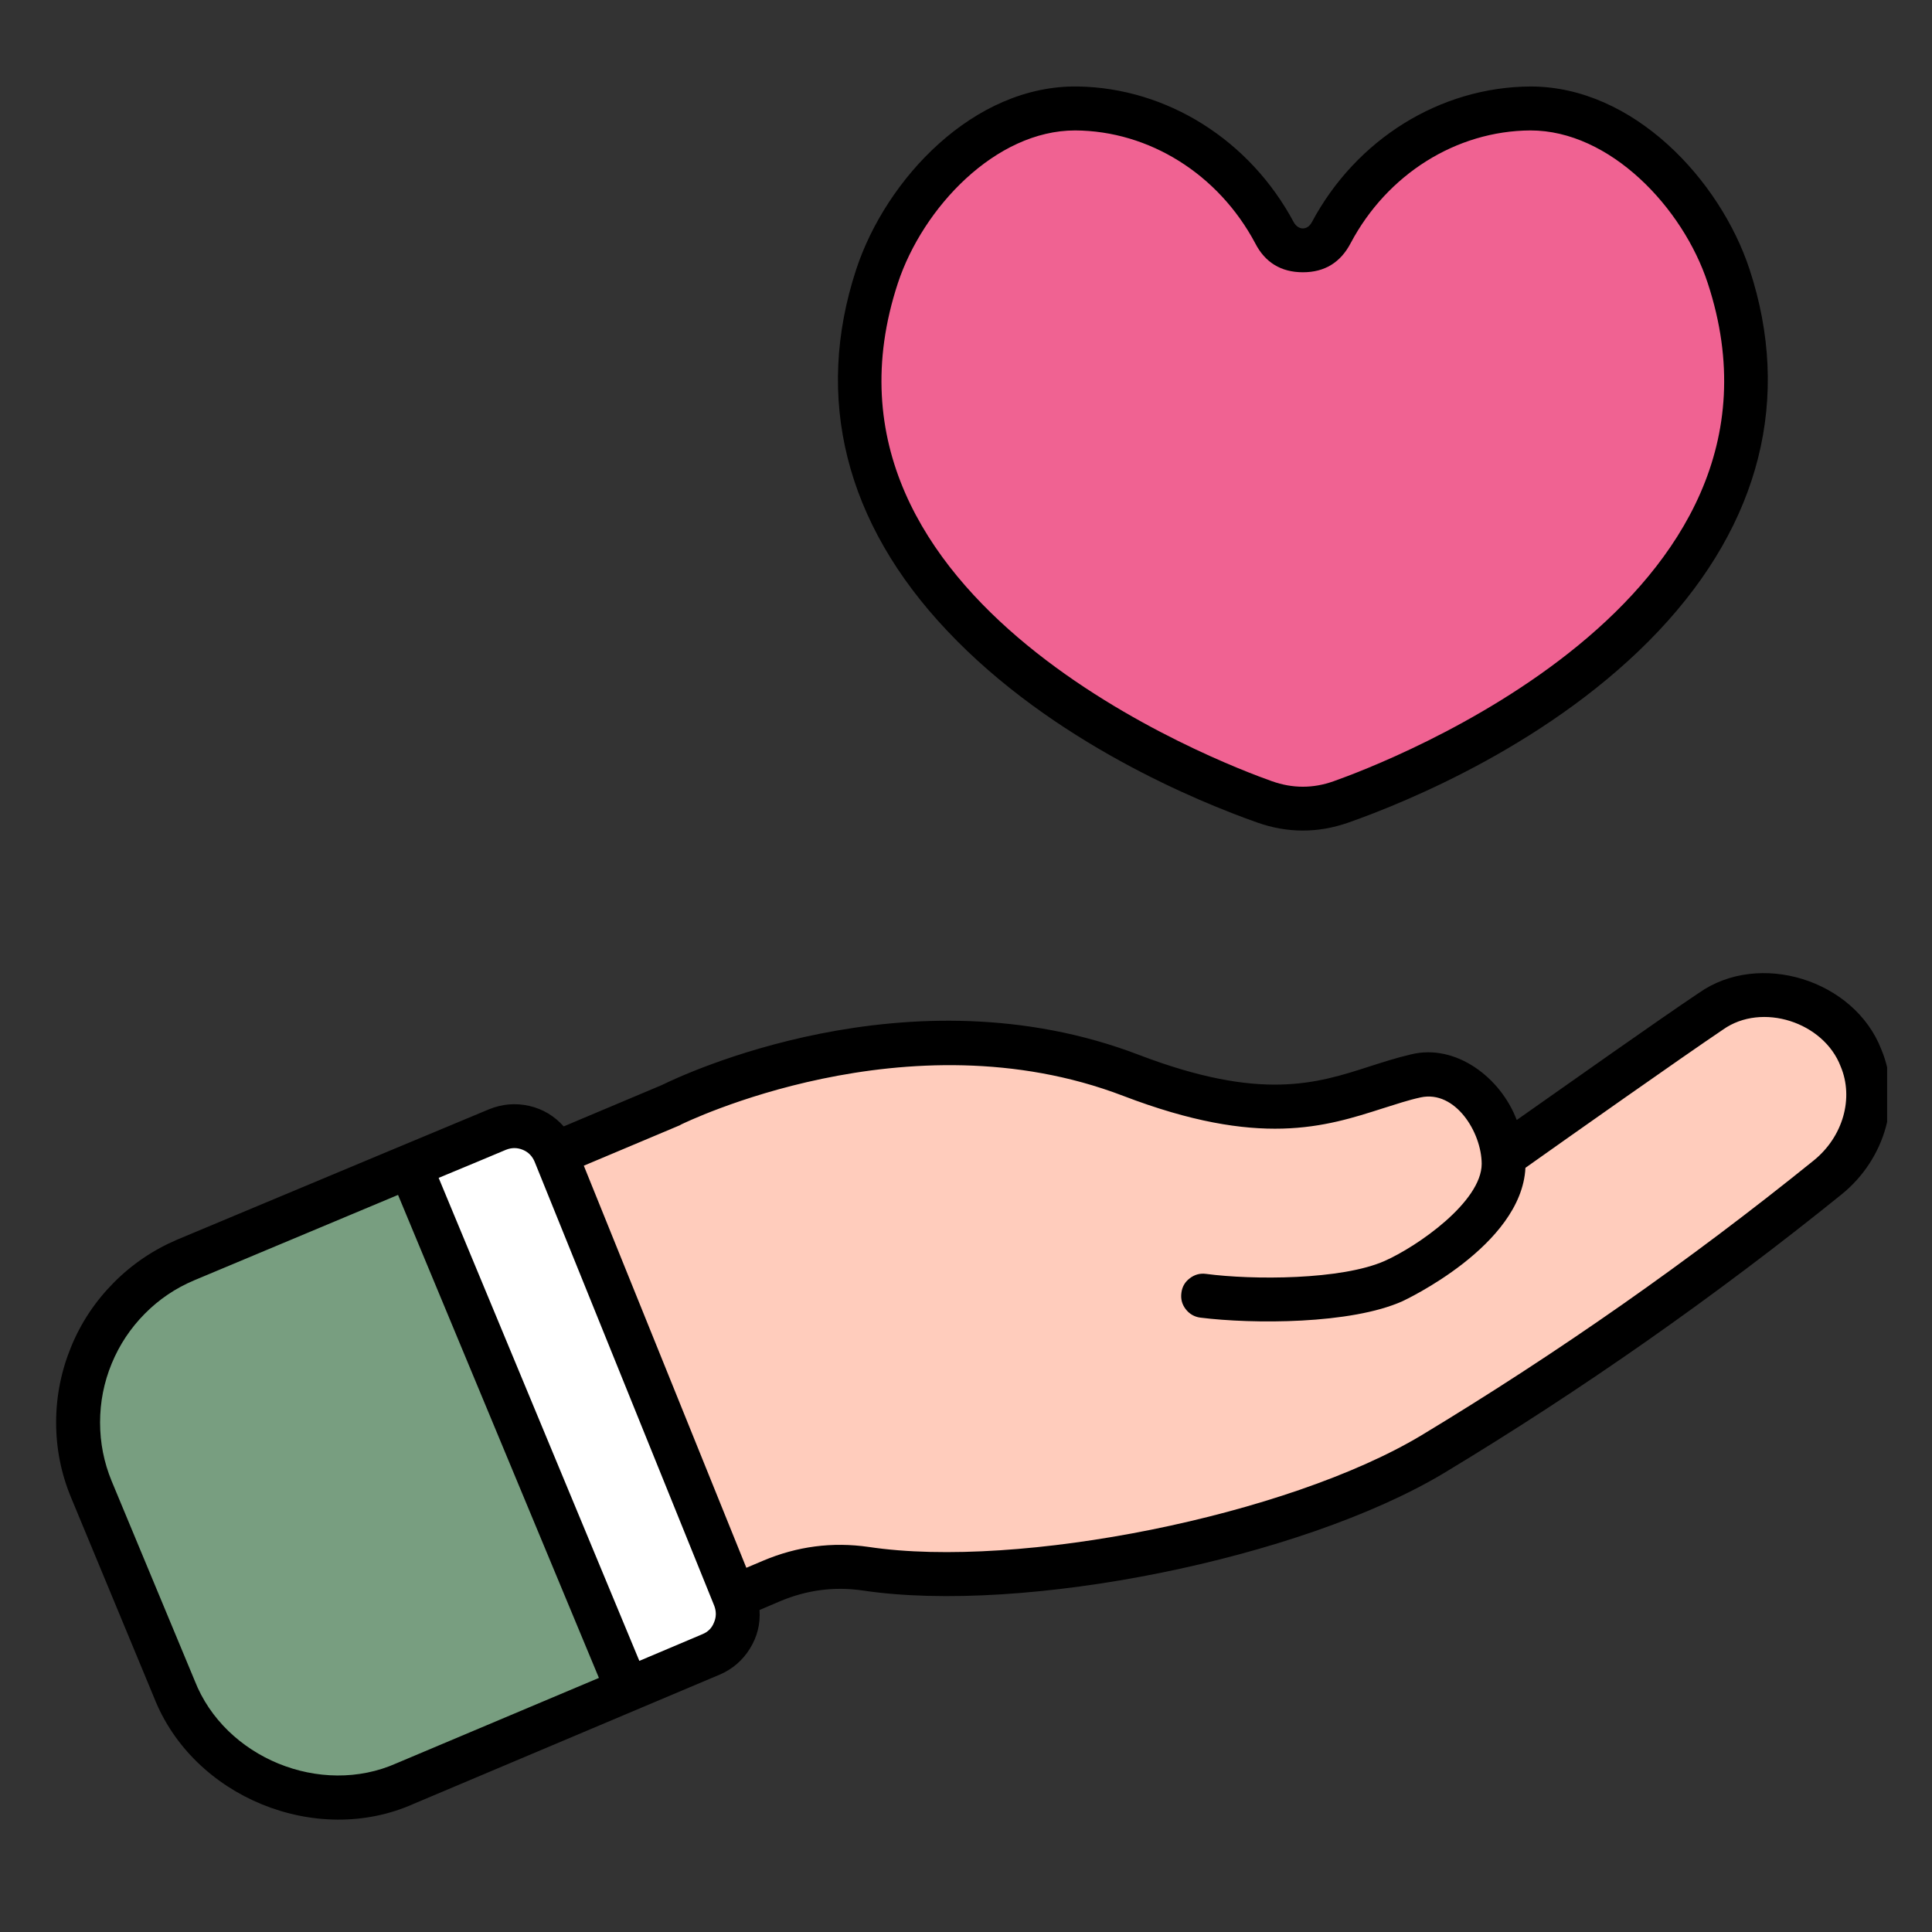
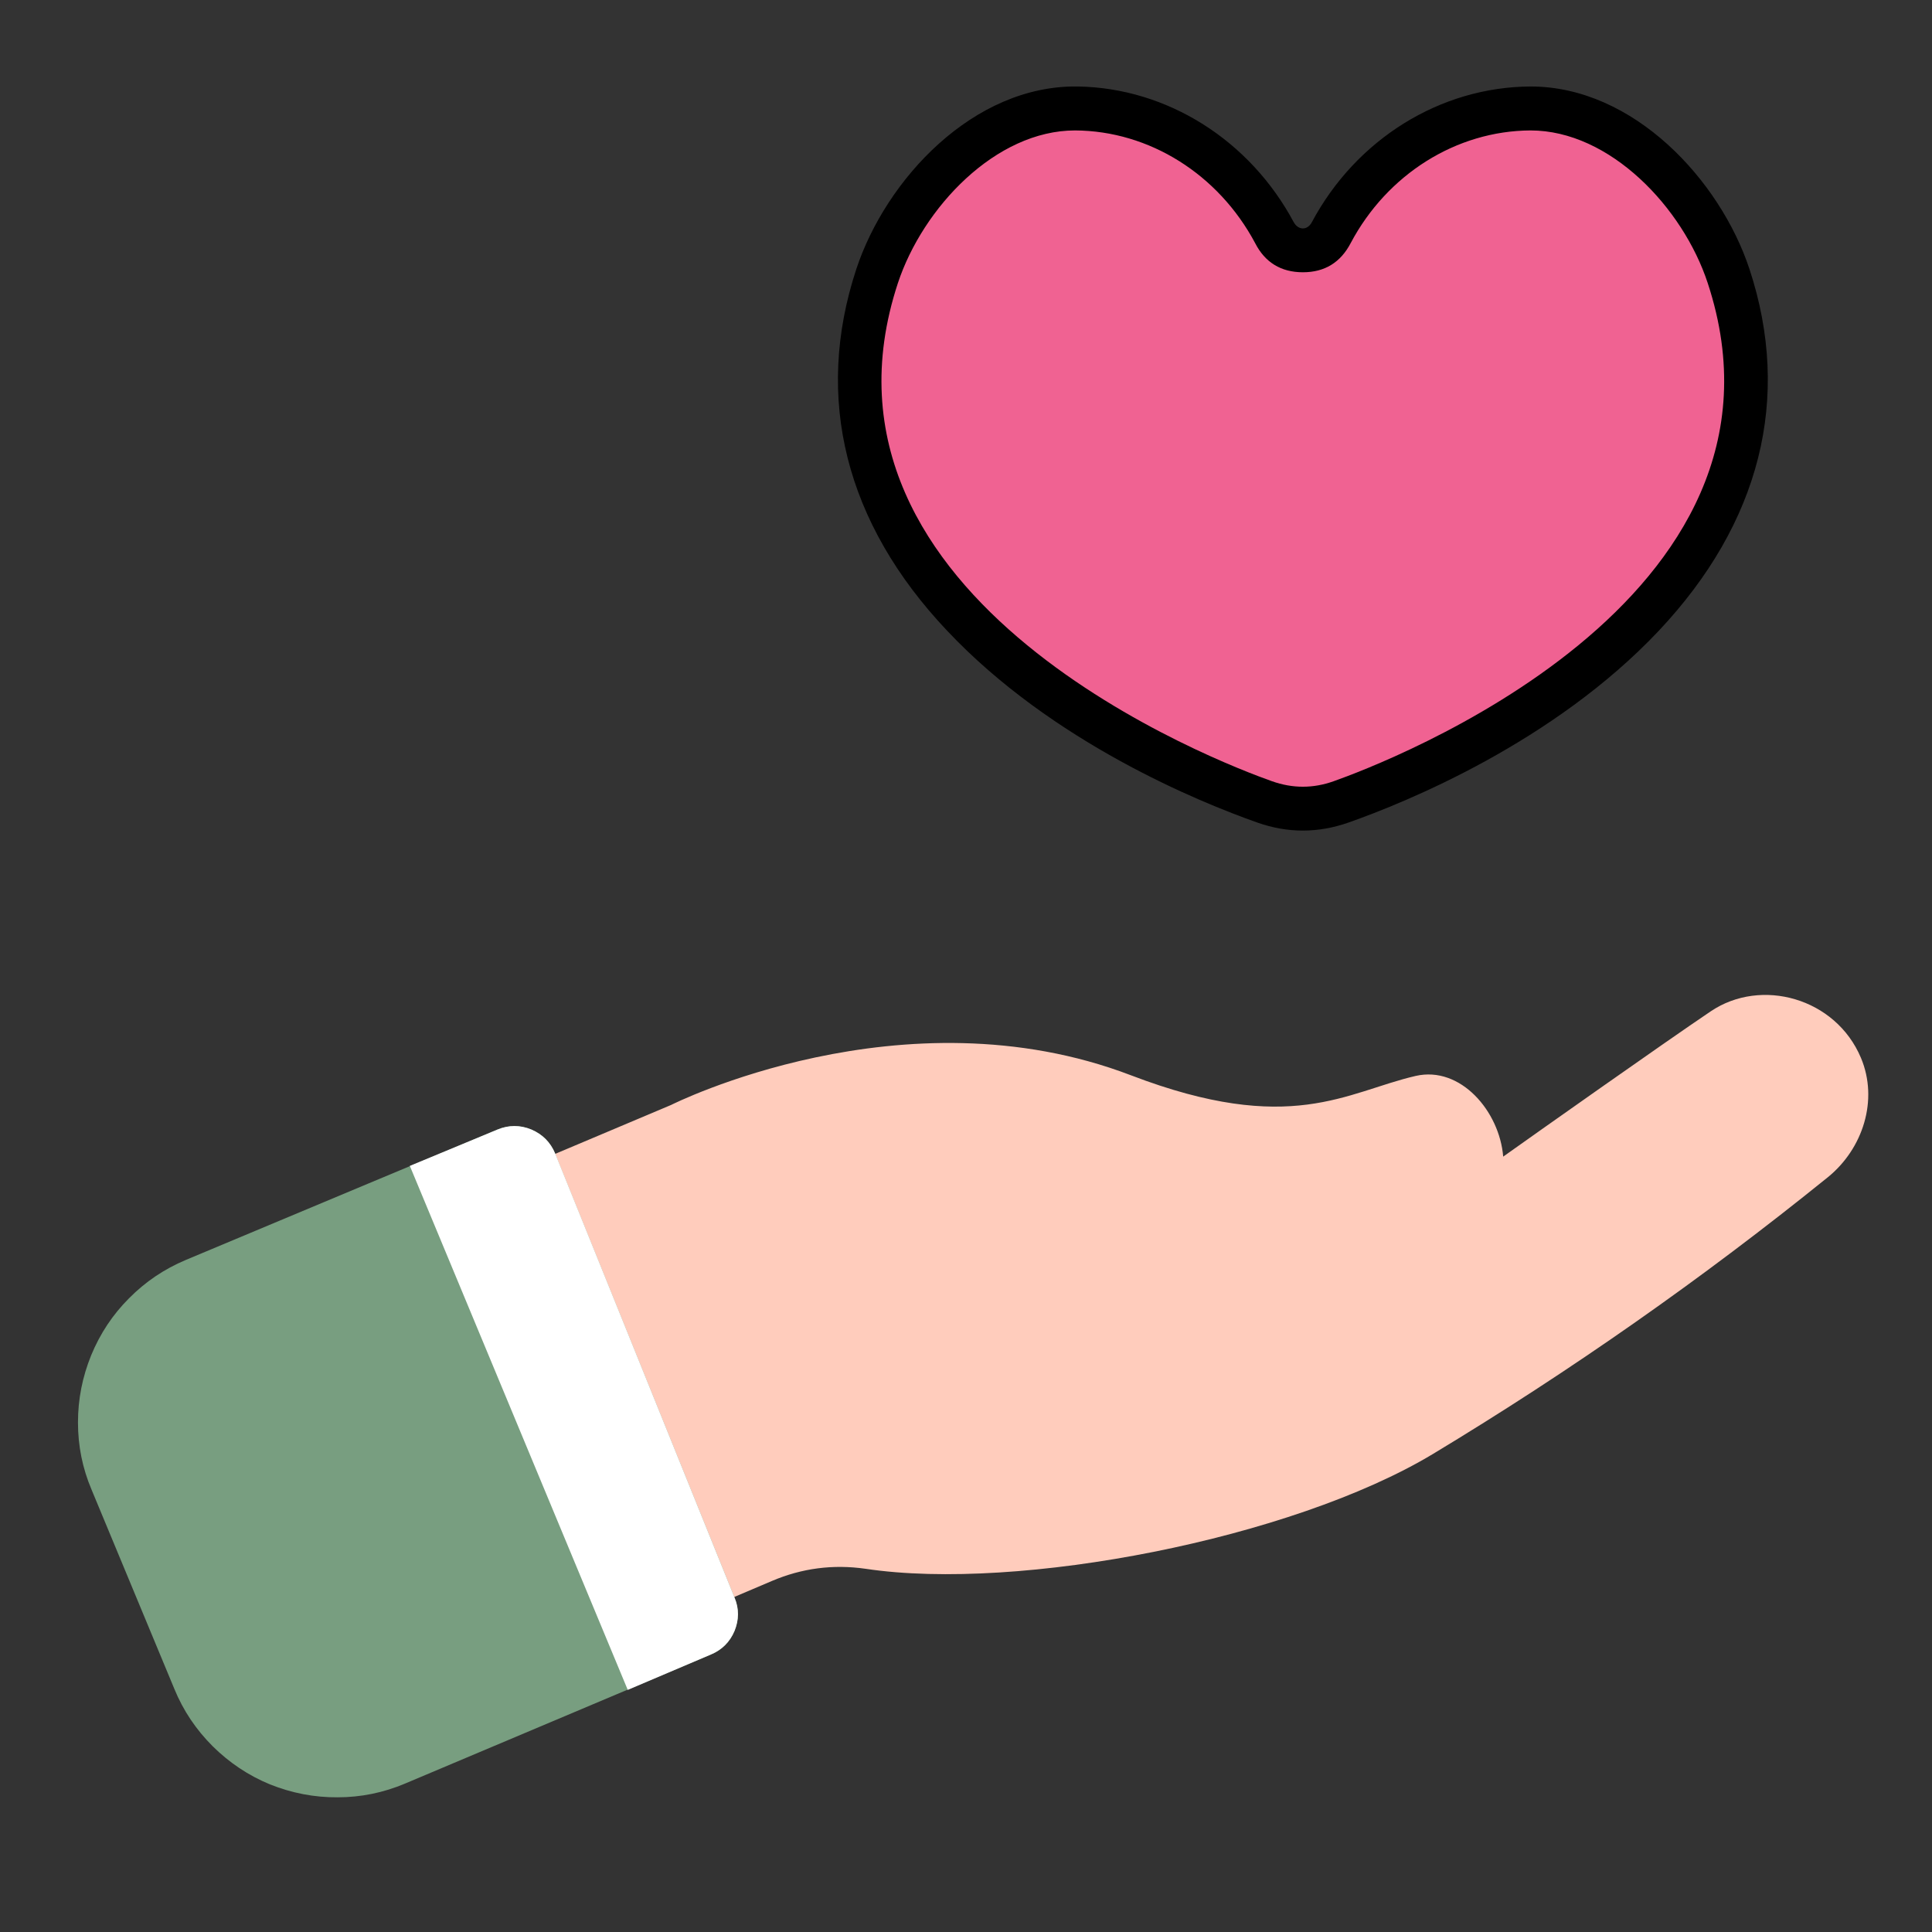
<svg xmlns="http://www.w3.org/2000/svg" width="52" zoomAndPan="magnify" viewBox="0 0 39 39" height="52" preserveAspectRatio="xMidYMid meet" version="1.0">
  <rect x="0" y="0" width="39" height="39" fill="#333333" stroke="none" />
  <defs>
    <clipPath id="cc7a0f0f67">
      <path d="M 1 22 L 15 22 L 15 36.953 L 1 36.953 Z M 1 22 " clip-rule="nonzero" />
    </clipPath>
    <clipPath id="05df268966">
-       <path d="M 1 19 L 38.094 19 L 38.094 36.953 L 1 36.953 Z M 1 19 " clip-rule="nonzero" />
-     </clipPath>
+       </clipPath>
    <clipPath id="7f13193c53">
      <path d="M 16 1.703 L 36 1.703 L 36 17 L 16 17 Z M 16 1.703 " clip-rule="nonzero" />
    </clipPath>
  </defs>
  <path fill="#ffccbc" d="M 36.895 23.766 C 34.363 25.812 31.703 27.676 28.918 29.355 C 26.074 31.062 20.57 32.133 17.473 31.668 C 16.816 31.574 16.188 31.656 15.582 31.914 L 8.008 35.133 C 7.574 35.312 7.125 35.41 6.656 35.414 C 6.188 35.418 5.738 35.336 5.301 35.16 C 4.867 34.988 4.48 34.738 4.145 34.41 C 3.809 34.082 3.547 33.707 3.363 33.277 L 2.344 30.926 C 2.152 30.488 2.059 30.035 2.051 29.562 C 2.043 29.086 2.129 28.633 2.305 28.191 C 2.48 27.75 2.734 27.363 3.066 27.023 C 3.398 26.688 3.781 26.426 4.219 26.242 L 13.547 22.305 C 13.547 22.305 18.227 19.945 22.832 21.707 C 26.059 22.941 27.176 22.043 28.578 21.719 C 29.484 21.512 30.27 22.434 30.344 23.348 C 30.992 22.887 33.578 21.059 34.535 20.414 C 35.551 19.73 37.055 20.141 37.566 21.355 C 37.922 22.203 37.609 23.188 36.895 23.766 Z M 36.895 23.766 " fill-opacity="1" fill-rule="nonzero" />
  <g clip-path="url(#cc7a0f0f67)">
    <path fill="#789e80" d="M 14.352 33.398 L 8.176 36.004 C 7.742 36.188 7.285 36.281 6.816 36.281 C 6.344 36.285 5.887 36.195 5.449 36.02 C 5.012 35.84 4.629 35.582 4.293 35.25 C 3.957 34.914 3.699 34.531 3.52 34.094 L 1.848 30.07 C 1.664 29.637 1.574 29.184 1.574 28.715 C 1.574 28.242 1.664 27.793 1.84 27.359 C 2.02 26.922 2.273 26.539 2.605 26.207 C 2.938 25.871 3.316 25.617 3.75 25.434 C 6.152 24.43 9.035 23.219 10.043 22.801 C 10.27 22.707 10.5 22.707 10.727 22.801 C 10.953 22.898 11.113 23.059 11.207 23.289 L 14.828 32.25 C 14.922 32.473 14.918 32.699 14.828 32.922 C 14.734 33.145 14.574 33.305 14.352 33.398 Z M 14.352 33.398 " fill-opacity="1" fill-rule="nonzero" />
  </g>
  <path fill="#ffffff" d="M 14.352 33.398 L 12.672 34.113 L 8.273 23.535 C 8.957 23.254 9.578 22.992 10.043 22.801 C 10.27 22.707 10.5 22.707 10.727 22.801 C 10.953 22.898 11.113 23.059 11.207 23.285 L 14.828 32.25 C 14.922 32.473 14.918 32.699 14.828 32.922 C 14.734 33.145 14.574 33.305 14.352 33.398 Z M 14.352 33.398 " fill-opacity="1" fill-rule="nonzero" />
  <path fill="#f06292" d="M 34.895 5.574 C 34.324 3.848 32.656 2.16 30.844 2.191 C 29.09 2.219 27.637 3.27 26.875 4.695 C 26.758 4.934 26.566 5.055 26.301 5.055 C 26.035 5.055 25.844 4.934 25.727 4.695 C 24.965 3.27 23.508 2.219 21.754 2.191 C 19.941 2.16 18.273 3.848 17.707 5.574 C 15.883 11.113 21.551 14.785 25.531 16.188 C 26.043 16.367 26.559 16.367 27.07 16.188 C 31.047 14.785 36.719 11.113 34.895 5.574 Z M 34.895 5.574 " fill-opacity="1" fill-rule="nonzero" />
  <g clip-path="url(#05df268966)">
    <path fill="#000000" d="M 11.379 22.738 C 11.191 22.527 10.957 22.387 10.684 22.324 C 10.406 22.262 10.137 22.285 9.875 22.391 C 9.07 22.727 6.953 23.609 3.578 25.023 C 3.094 25.23 2.664 25.52 2.293 25.895 C 1.922 26.27 1.633 26.703 1.434 27.191 C 1.234 27.68 1.133 28.188 1.133 28.715 C 1.133 29.242 1.234 29.75 1.438 30.238 L 3.109 34.266 C 3.895 36.273 6.379 37.293 8.348 36.414 L 14.527 33.805 C 14.785 33.695 14.988 33.52 15.137 33.281 C 15.285 33.043 15.352 32.781 15.332 32.5 L 15.754 32.32 C 16.285 32.098 16.836 32.023 17.406 32.105 C 20.664 32.594 26.262 31.465 29.145 29.738 C 31.949 28.047 34.625 26.168 37.172 24.113 C 38.066 23.391 38.398 22.188 37.977 21.184 C 37.434 19.781 35.512 19.18 34.289 20.047 C 33.512 20.566 31.66 21.875 30.617 22.609 C 30.297 21.758 29.391 21.059 28.48 21.285 C 28.191 21.352 27.918 21.441 27.648 21.527 C 26.57 21.875 25.453 22.234 22.988 21.293 C 18.336 19.512 13.711 21.73 13.363 21.902 Z M 8.004 35.594 C 6.473 36.277 4.539 35.484 3.93 33.926 L 2.254 29.898 C 2.098 29.52 2.02 29.125 2.02 28.715 C 2.02 28.301 2.098 27.906 2.254 27.527 C 2.41 27.148 2.633 26.812 2.922 26.52 C 3.211 26.227 3.543 26.004 3.922 25.844 C 5.613 25.137 6.984 24.562 8.035 24.121 L 12.09 33.871 Z M 14.18 32.988 L 12.906 33.527 L 8.855 23.777 C 9.473 23.52 9.926 23.332 10.211 23.211 C 10.328 23.164 10.441 23.164 10.555 23.211 C 10.668 23.258 10.746 23.34 10.793 23.453 L 14.418 32.414 C 14.461 32.527 14.461 32.641 14.414 32.75 C 14.371 32.863 14.293 32.941 14.18 32.988 Z M 13.75 22.699 C 13.793 22.68 18.312 20.453 22.672 22.121 C 25.426 23.176 26.75 22.746 27.922 22.371 C 28.184 22.289 28.426 22.207 28.68 22.152 C 29.375 22.004 29.906 22.852 29.91 23.492 C 29.91 24.258 28.613 25.16 27.953 25.453 C 27.082 25.84 25.285 25.84 24.344 25.715 C 24.223 25.699 24.113 25.73 24.016 25.805 C 23.918 25.879 23.863 25.977 23.848 26.098 C 23.832 26.219 23.859 26.328 23.934 26.426 C 24.008 26.523 24.109 26.582 24.23 26.598 C 25.289 26.73 27.27 26.734 28.312 26.266 C 28.336 26.254 30.715 25.152 30.793 23.574 C 31.707 22.926 33.922 21.363 34.785 20.781 C 35.566 20.23 36.812 20.629 37.156 21.527 C 37.426 22.168 37.203 22.945 36.617 23.422 C 34.102 25.453 31.457 27.305 28.688 28.977 C 25.996 30.59 20.578 31.684 17.535 31.227 C 16.801 31.121 16.09 31.215 15.406 31.504 L 15.066 31.648 L 11.785 23.531 L 13.723 22.715 C 13.73 22.711 13.738 22.707 13.75 22.699 Z M 13.75 22.699 " fill-opacity="1" fill-rule="nonzero" />
  </g>
  <g clip-path="url(#7f13193c53)">
    <path fill="#000000" d="M 25.383 16.605 C 25.992 16.82 26.605 16.82 27.219 16.605 C 28.395 16.191 31.359 14.984 33.48 12.738 C 35.535 10.559 36.172 8.035 35.316 5.434 C 34.723 3.637 32.977 1.746 30.898 1.746 C 29.074 1.754 27.375 2.809 26.48 4.488 C 26.391 4.652 26.211 4.652 26.117 4.488 C 25.23 2.828 23.562 1.777 21.762 1.746 C 19.652 1.711 17.883 3.621 17.285 5.434 C 16.43 8.035 17.062 10.559 19.121 12.734 C 21.242 14.984 24.207 16.191 25.383 16.605 Z M 18.125 5.715 C 18.629 4.191 20.098 2.633 21.703 2.633 C 23.199 2.641 24.594 3.516 25.336 4.906 C 25.535 5.297 25.859 5.496 26.301 5.496 C 26.742 5.496 27.062 5.297 27.266 4.906 C 28.004 3.516 29.398 2.641 30.895 2.633 C 32.5 2.633 33.973 4.191 34.473 5.715 C 36.59 12.148 27.918 15.418 26.922 15.77 C 26.508 15.918 26.094 15.918 25.676 15.77 C 24.68 15.418 16.008 12.148 18.125 5.715 Z M 18.125 5.715 " fill-opacity="1" fill-rule="nonzero" />
  </g>
</svg>